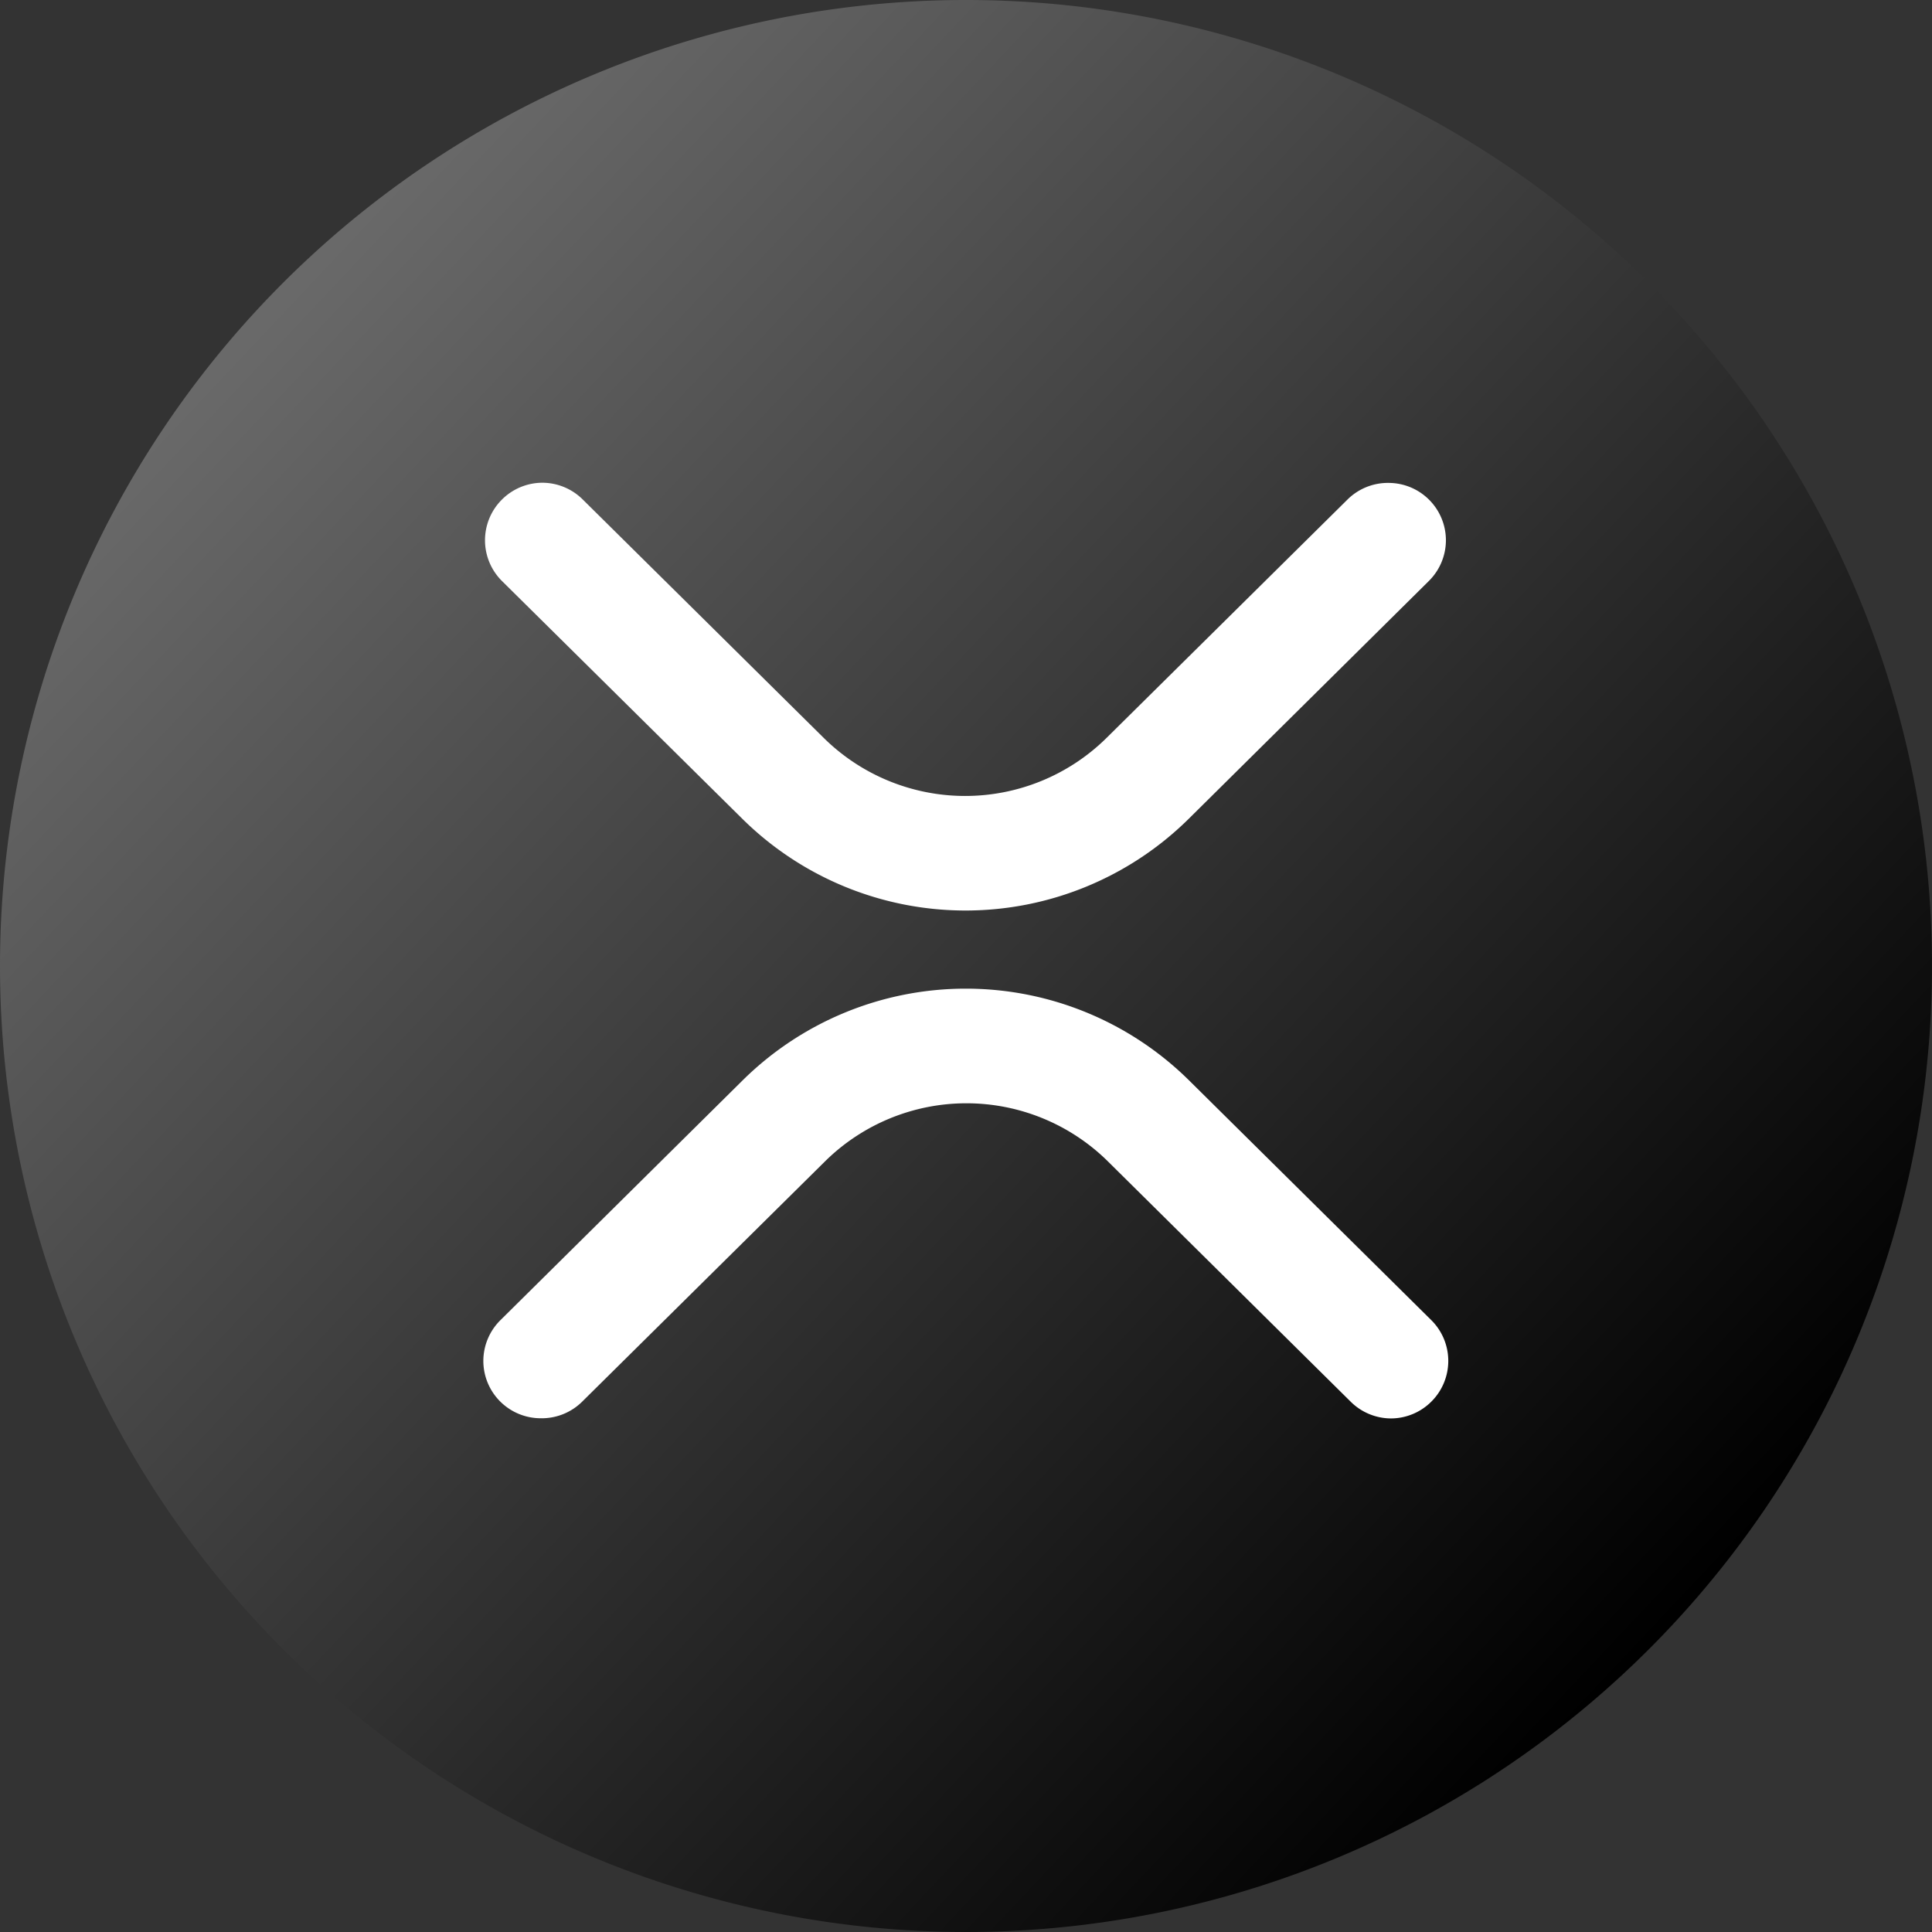
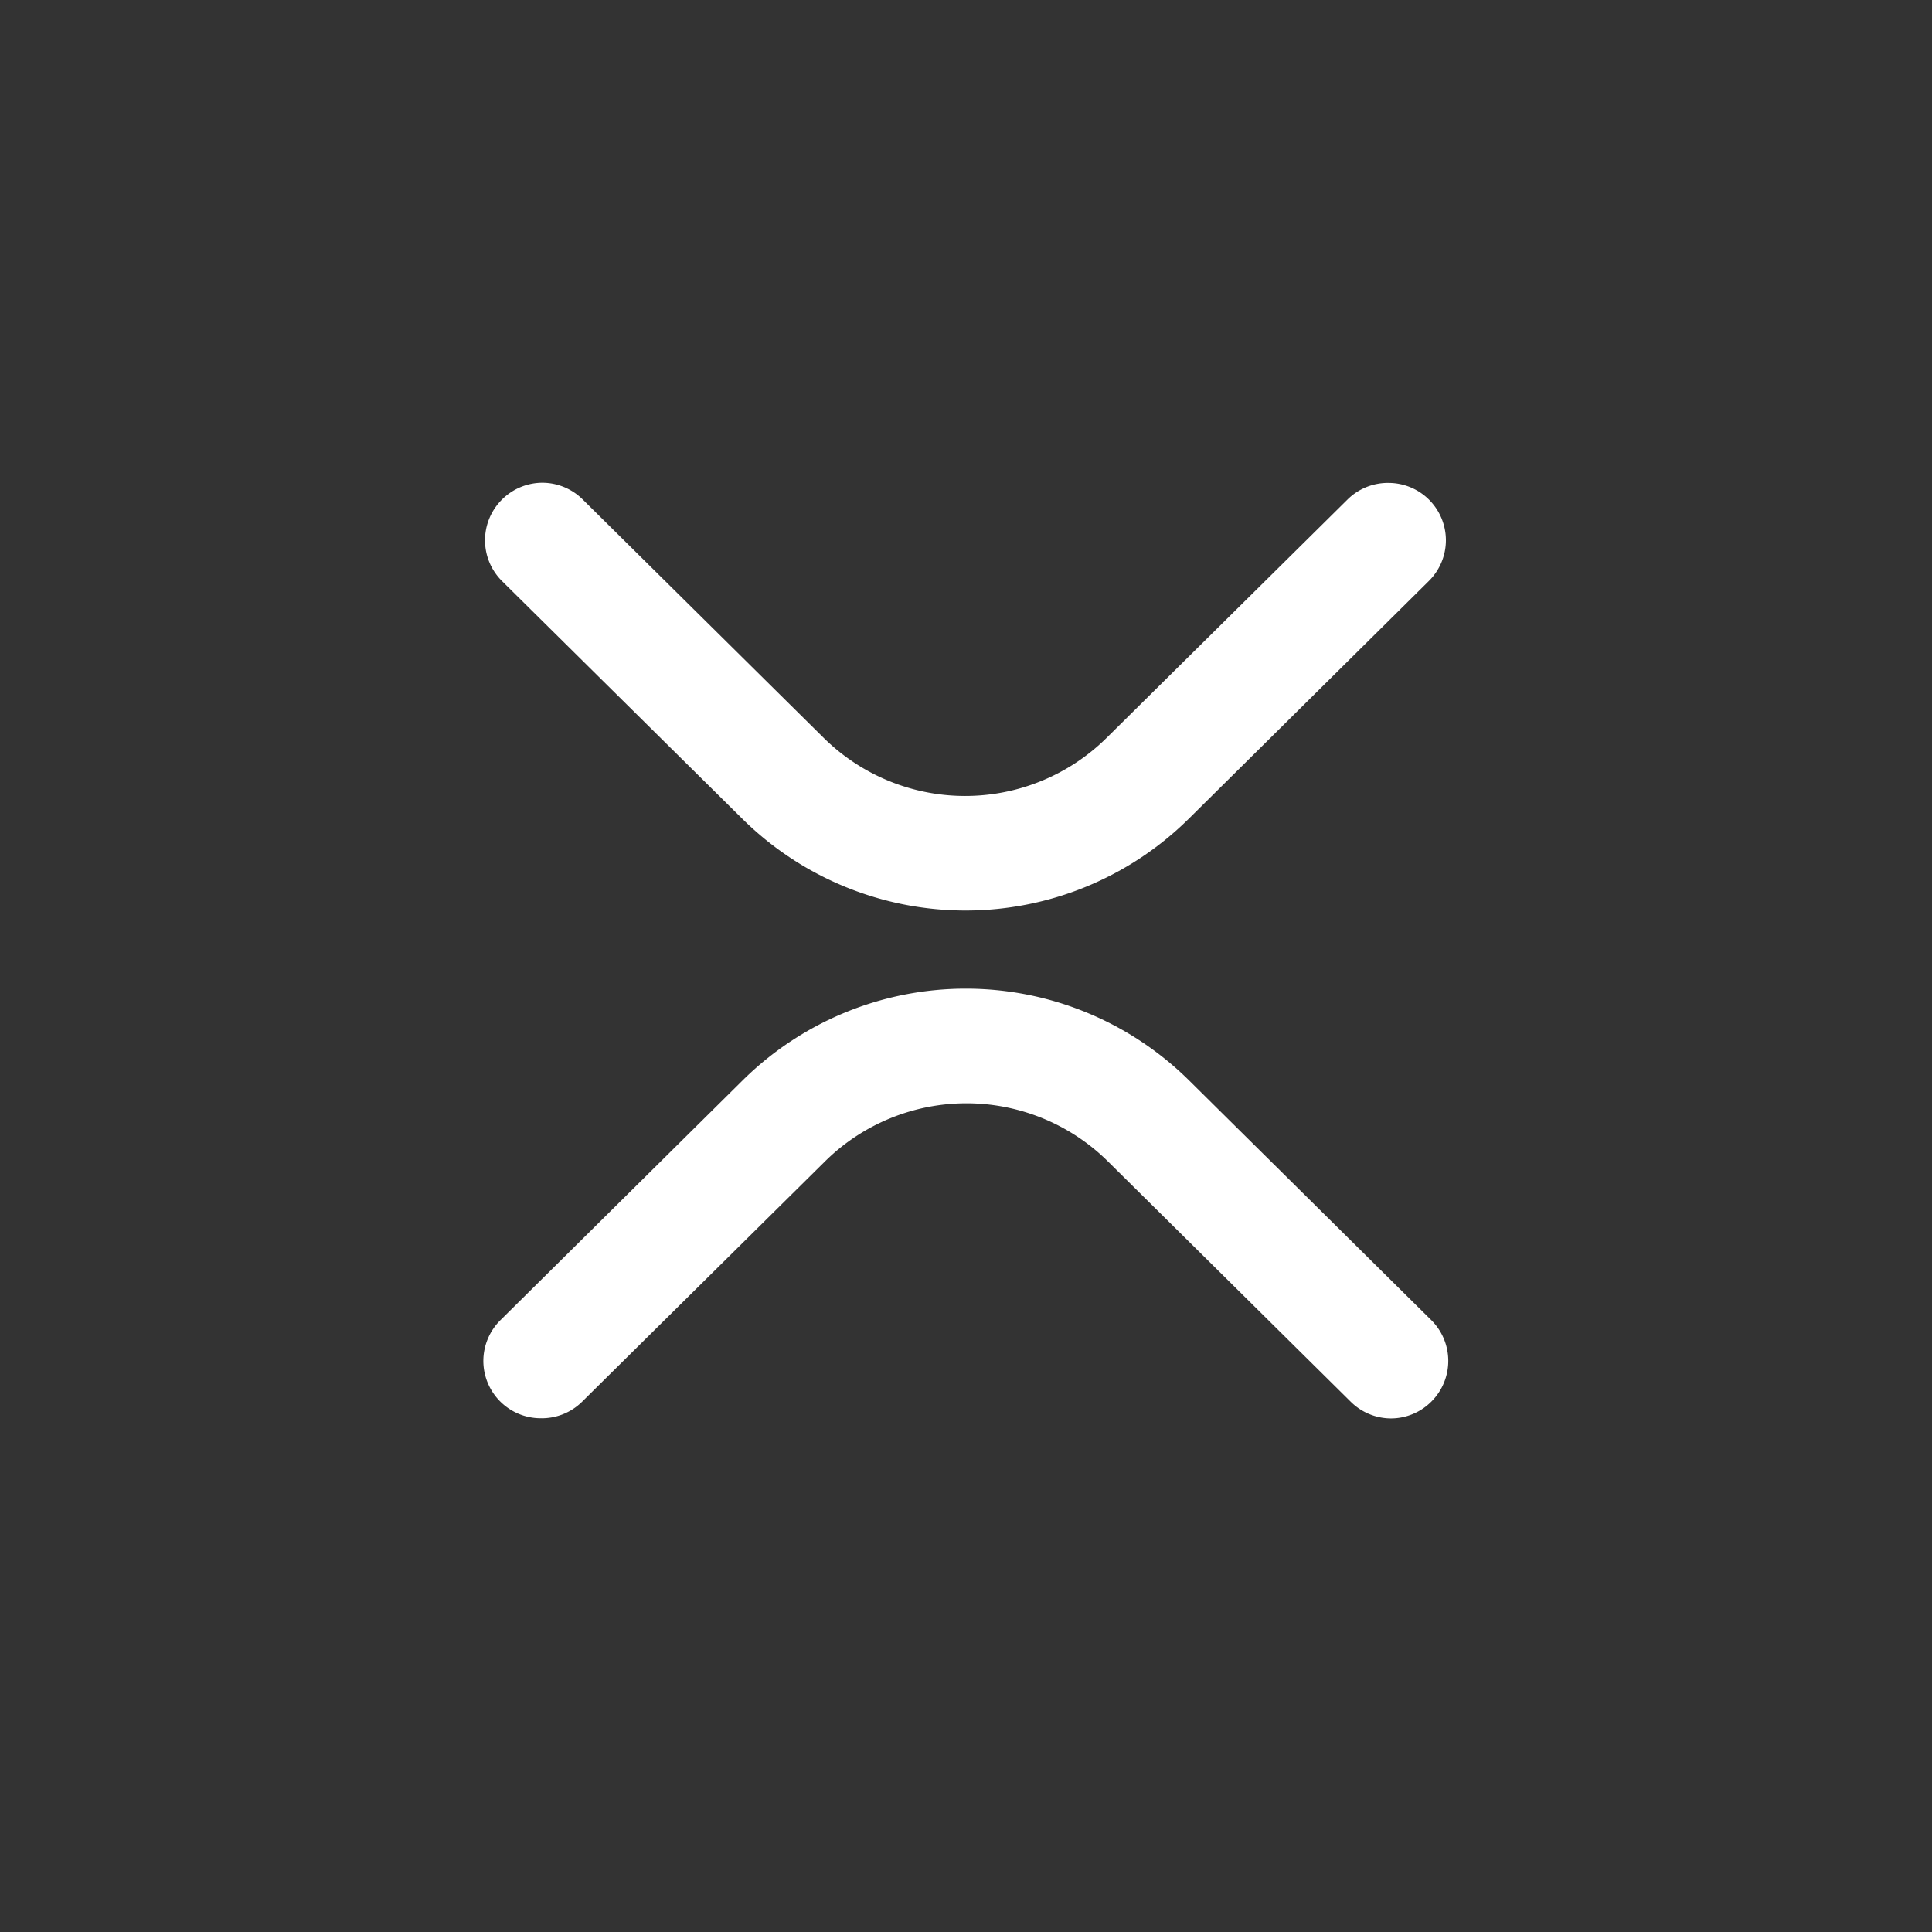
<svg xmlns="http://www.w3.org/2000/svg" id="XRP" width="45" height="45" viewBox="0 0 45 45">
  <rect x="0" y="0" width="45" height="45" fill="#333333" stroke="none" />
  <defs>
    <linearGradient id="linear-gradient" x1="0.176" y1="0.13" x2="0.892" y2="0.804" gradientUnits="objectBoundingBox">
      <stop offset="0" stop-color="#696969" />
      <stop offset="1" />
    </linearGradient>
  </defs>
  <g id="XRP-2" data-name="XRP">
    <g id="Grupo_6066" data-name="Grupo 6066">
-       <path id="Elipse_210" data-name="Elipse 210" d="M22.5,0A22.5,22.5,0,1,1,0,22.5,22.5,22.5,0,0,1,22.5,0Z" fill="url(#linear-gradient)" />
      <g id="Grupo_6065" data-name="Grupo 6065">
-         <path id="Vector" d="M-149.228,952.682h0a1.337,1.337,0,0,1,1.334,1.339,1.337,1.337,0,0,1-.4.948l-5.6,5.546a7.394,7.394,0,0,1-10.378,0l-5.606-5.546a1.337,1.337,0,0,1-.011-1.891,1.336,1.336,0,0,1,.948-.4h0a1.338,1.338,0,0,1,.938.386l5.625,5.565a4.688,4.688,0,0,0,6.572,0l5.625-5.565A1.335,1.335,0,0,1-149.228,952.682Z" transform="translate(181.572 -941.434)" fill="#fff" />
+         <path id="Vector" d="M-149.228,952.682h0a1.337,1.337,0,0,1,1.334,1.339,1.337,1.337,0,0,1-.4.948l-5.6,5.546a7.394,7.394,0,0,1-10.378,0l-5.606-5.546a1.337,1.337,0,0,1-.011-1.891,1.336,1.336,0,0,1,.948-.4h0a1.338,1.338,0,0,1,.938.386l5.625,5.565a4.688,4.688,0,0,0,6.572,0l5.625-5.565A1.335,1.335,0,0,1-149.228,952.682" transform="translate(181.572 -941.434)" fill="#fff" />
        <path id="Vector_2" data-name="Vector 2" d="M-169.094,1008.564h0a1.337,1.337,0,0,1-1.334-1.339,1.338,1.338,0,0,1,.4-.948l5.649-5.593a7.394,7.394,0,0,1,10.378,0l5.651,5.593a1.337,1.337,0,0,1,.011,1.891,1.336,1.336,0,0,1-.948.4h0a1.338,1.338,0,0,1-.937-.388l-5.67-5.612a4.687,4.687,0,0,0-6.563,0l-5.672,5.612A1.337,1.337,0,0,1-169.094,1008.564Z" transform="translate(181.686 -975.53)" fill="#fff" />
      </g>
    </g>
  </g>
</svg>